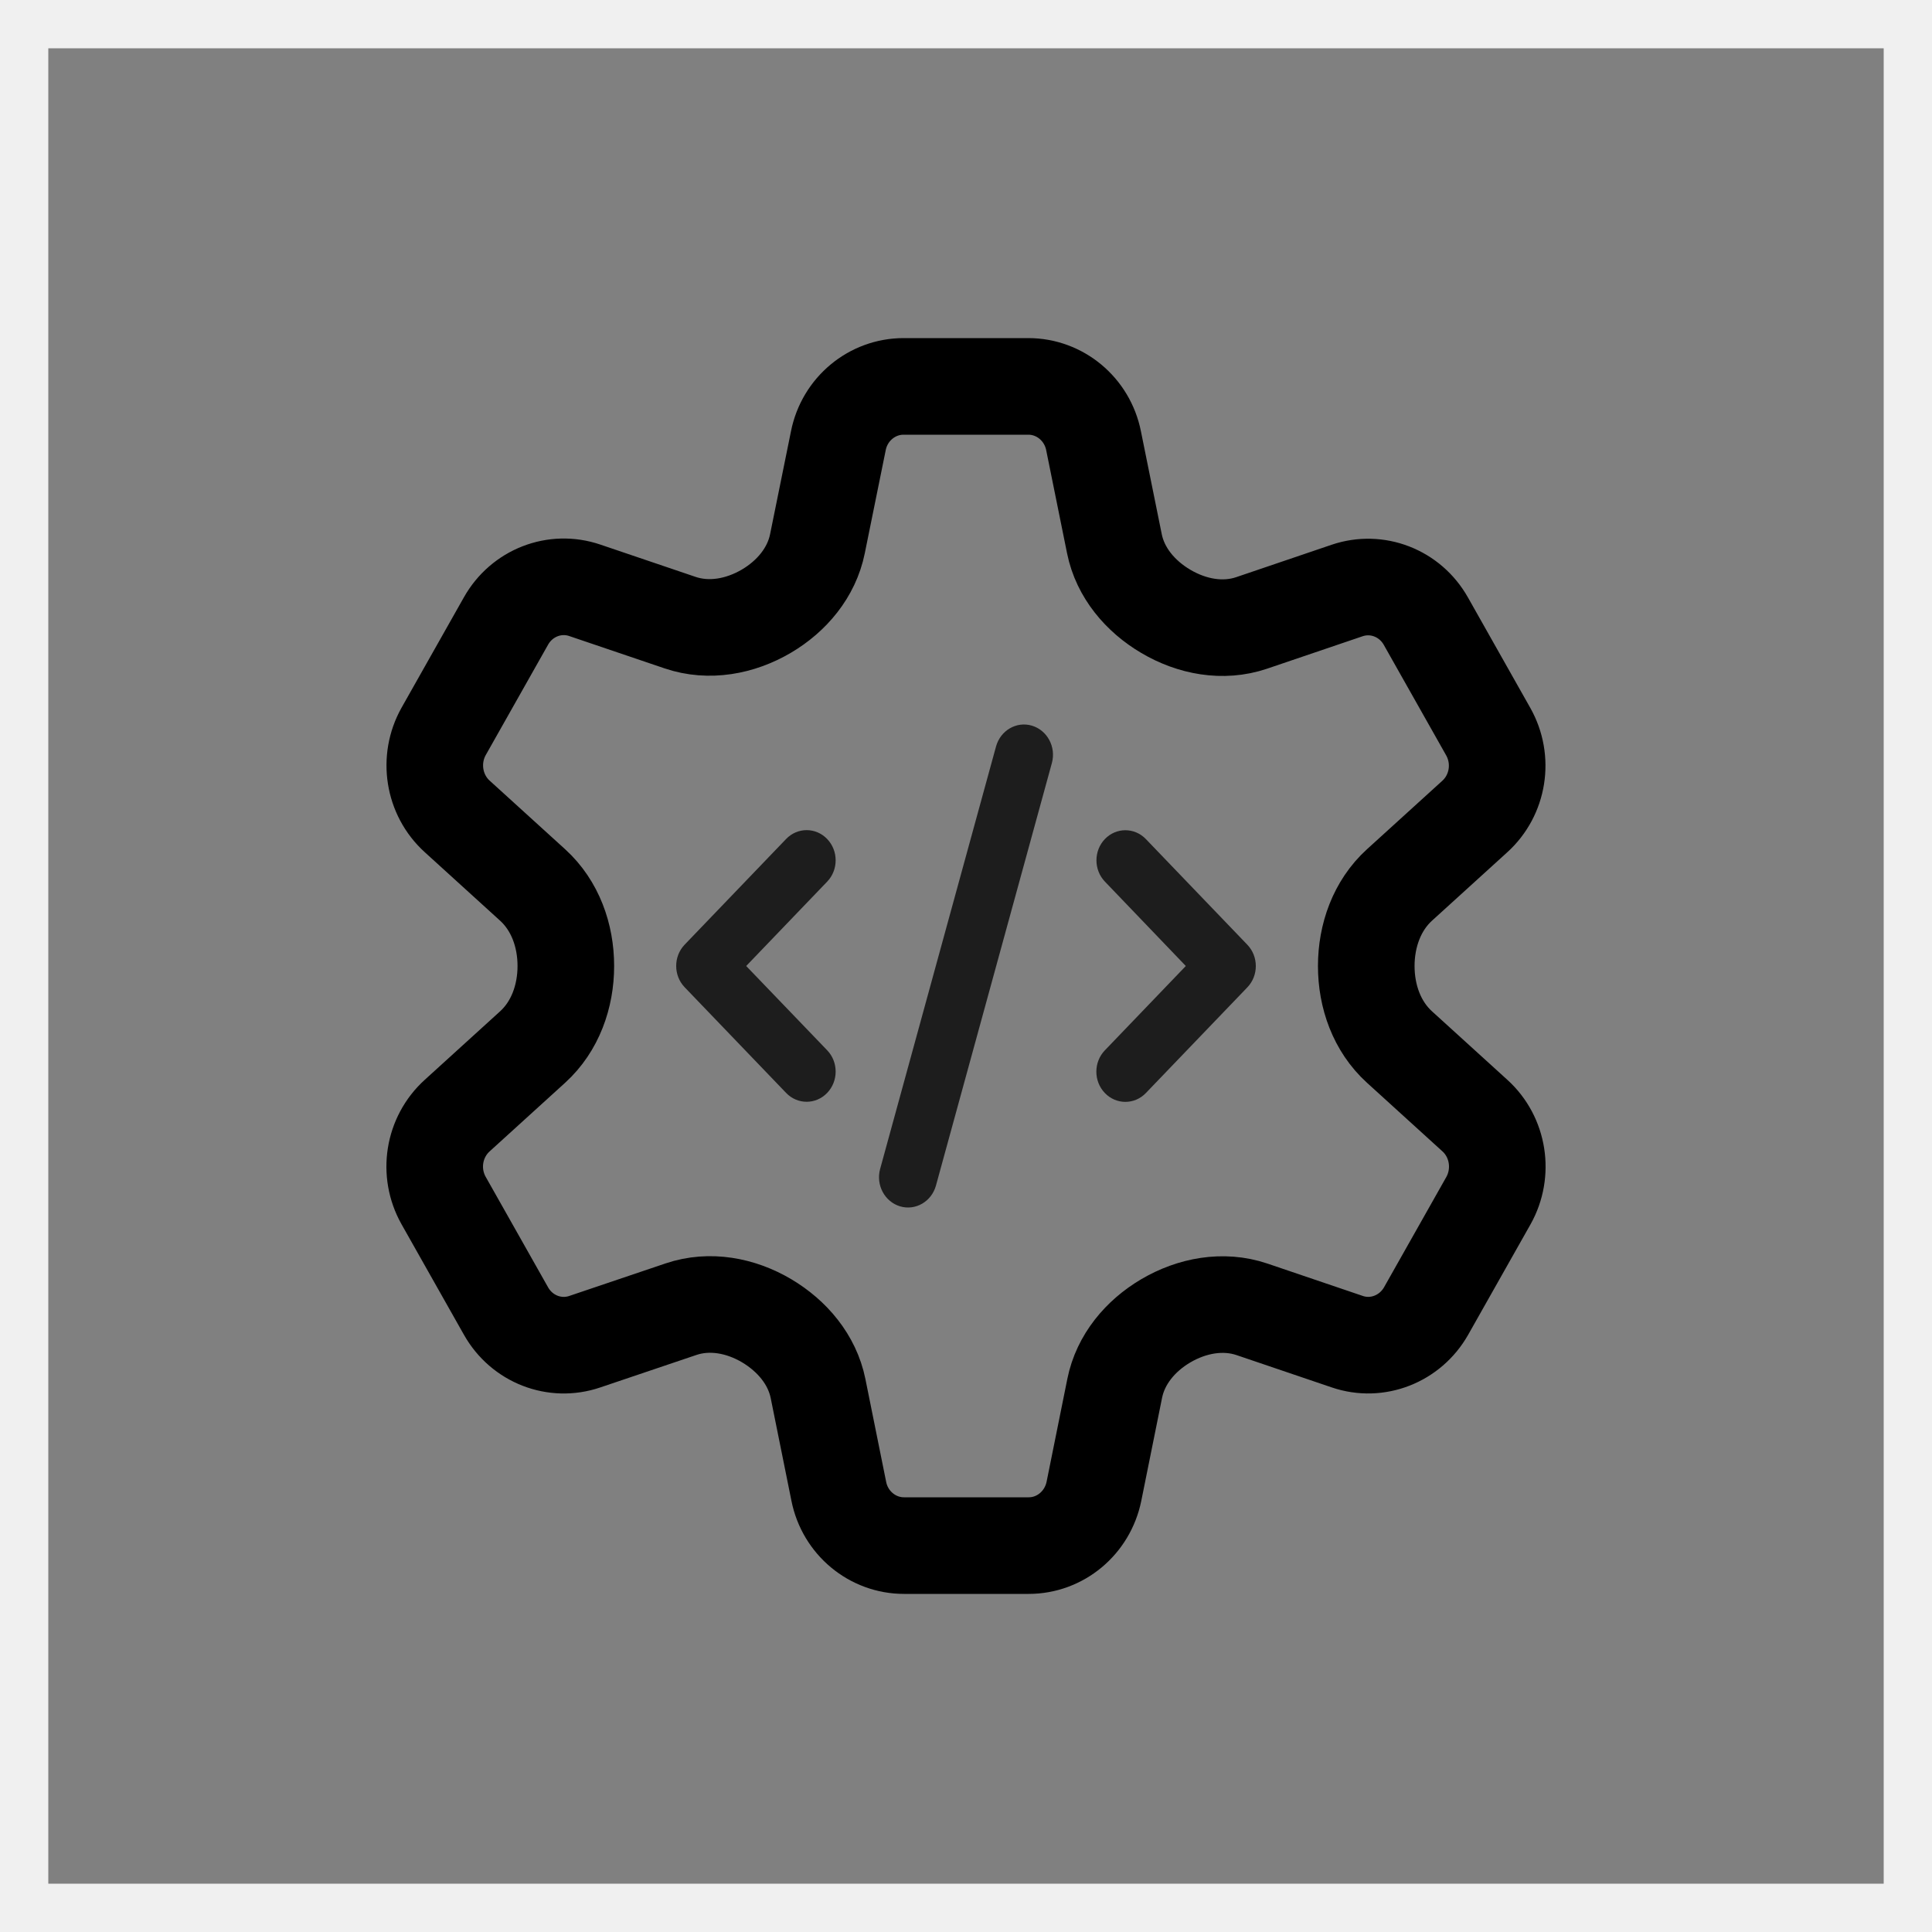
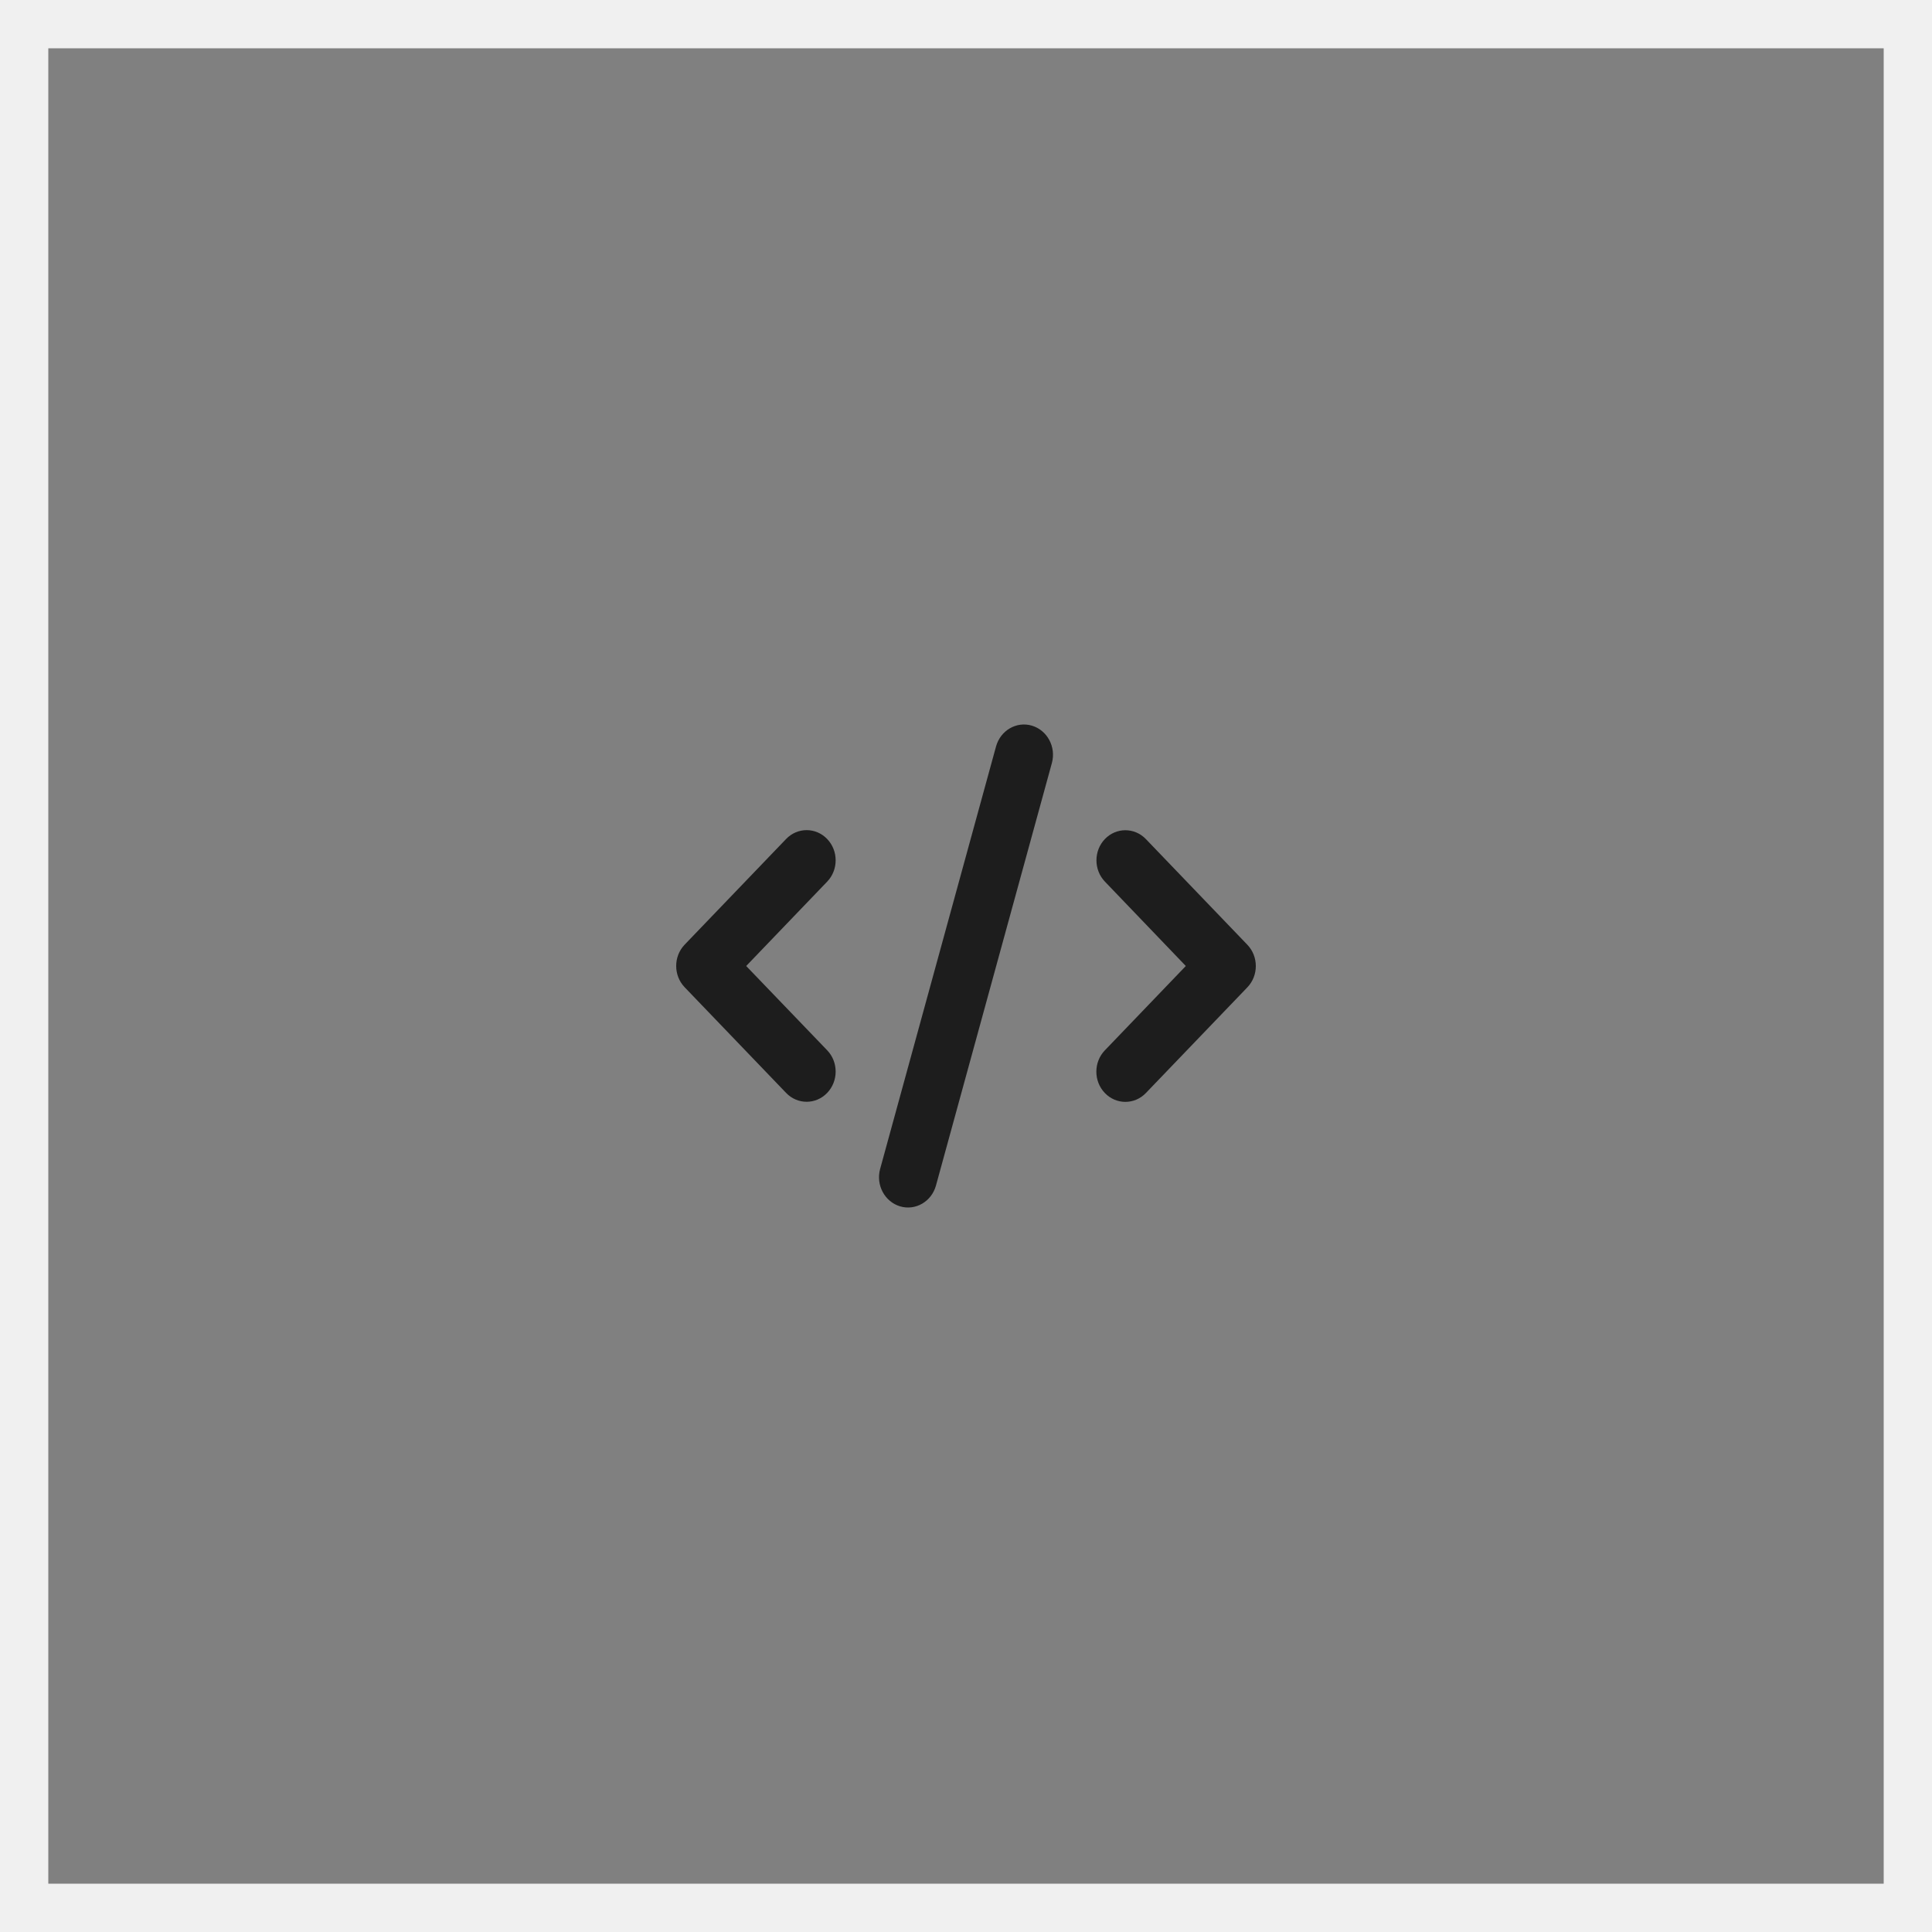
<svg xmlns="http://www.w3.org/2000/svg" width="40" height="40" viewBox="0 0 40 40" fill="none">
  <rect x="0" y="0" width="40" height="40" fill="#808080" stroke="none" />
  <path d="M39.5 0.5V39.5H0.5V0.5H39.5Z" stroke="#F0F0F0" />
-   <path d="M17.357 9.125C17.486 8.472 18.052 8 18.708 8H21.29C21.946 8 22.511 8.472 22.641 9.125L23.073 11.259C23.194 11.857 23.61 12.347 24.136 12.657V12.657C24.675 12.976 25.32 13.098 25.914 12.897L27.89 12.226C28.512 12.015 29.194 12.279 29.522 12.862L30.812 15.147C31.14 15.729 31.024 16.462 30.532 16.907L28.974 18.323C28.508 18.747 28.287 19.37 28.287 20V20V20C28.287 20.631 28.507 21.252 28.974 21.677L30.536 23.097C31.028 23.543 31.14 24.279 30.817 24.857L29.526 27.143C29.198 27.721 28.516 27.99 27.894 27.778L25.92 27.108C25.325 26.907 24.676 27.028 24.135 27.347V27.347C23.61 27.656 23.199 28.146 23.079 28.743L22.649 30.875C22.515 31.532 21.95 32 21.298 32H18.717C18.061 32 17.495 31.528 17.366 30.875L16.937 28.749C16.816 28.149 16.4 27.658 15.873 27.345V27.345C15.336 27.027 14.692 26.905 14.1 27.105L12.108 27.778C11.486 27.99 10.804 27.725 10.476 27.143L9.185 24.857C8.857 24.275 8.974 23.543 9.466 23.097L11.028 21.677C11.494 21.253 11.715 20.63 11.715 20V20V20C11.715 19.369 11.495 18.748 11.028 18.323L9.466 16.903C8.974 16.457 8.861 15.721 9.185 15.143L10.476 12.857C10.804 12.275 11.486 12.01 12.108 12.222L14.081 12.891C14.677 13.093 15.326 12.972 15.868 12.653V12.653C16.392 12.344 16.803 11.855 16.924 11.258L17.357 9.125Z" stroke="black" stroke-width="2" />
  <path d="M21.365 15.024C21.046 14.929 20.714 15.122 20.622 15.454L18.222 24.202C18.131 24.534 18.316 24.88 18.635 24.976C18.954 25.071 19.286 24.878 19.378 24.546L21.778 15.798C21.869 15.466 21.684 15.12 21.365 15.024ZM22.877 17.37C22.642 17.614 22.642 18.01 22.877 18.254L24.551 20L22.875 21.746C22.64 21.99 22.64 22.386 22.875 22.63C23.109 22.874 23.49 22.874 23.724 22.63L25.824 20.443C26.059 20.199 26.059 19.803 25.824 19.559L23.724 17.372C23.49 17.128 23.109 17.128 22.875 17.372L22.877 17.37ZM17.125 17.37C16.891 17.126 16.51 17.126 16.276 17.37L14.176 19.557C13.941 19.801 13.941 20.197 14.176 20.441L16.276 22.628C16.51 22.872 16.891 22.872 17.125 22.628C17.36 22.384 17.36 21.988 17.125 21.744L15.449 20L17.125 18.254C17.36 18.01 17.36 17.614 17.125 17.37Z" fill="#1D1D1D" />
</svg>